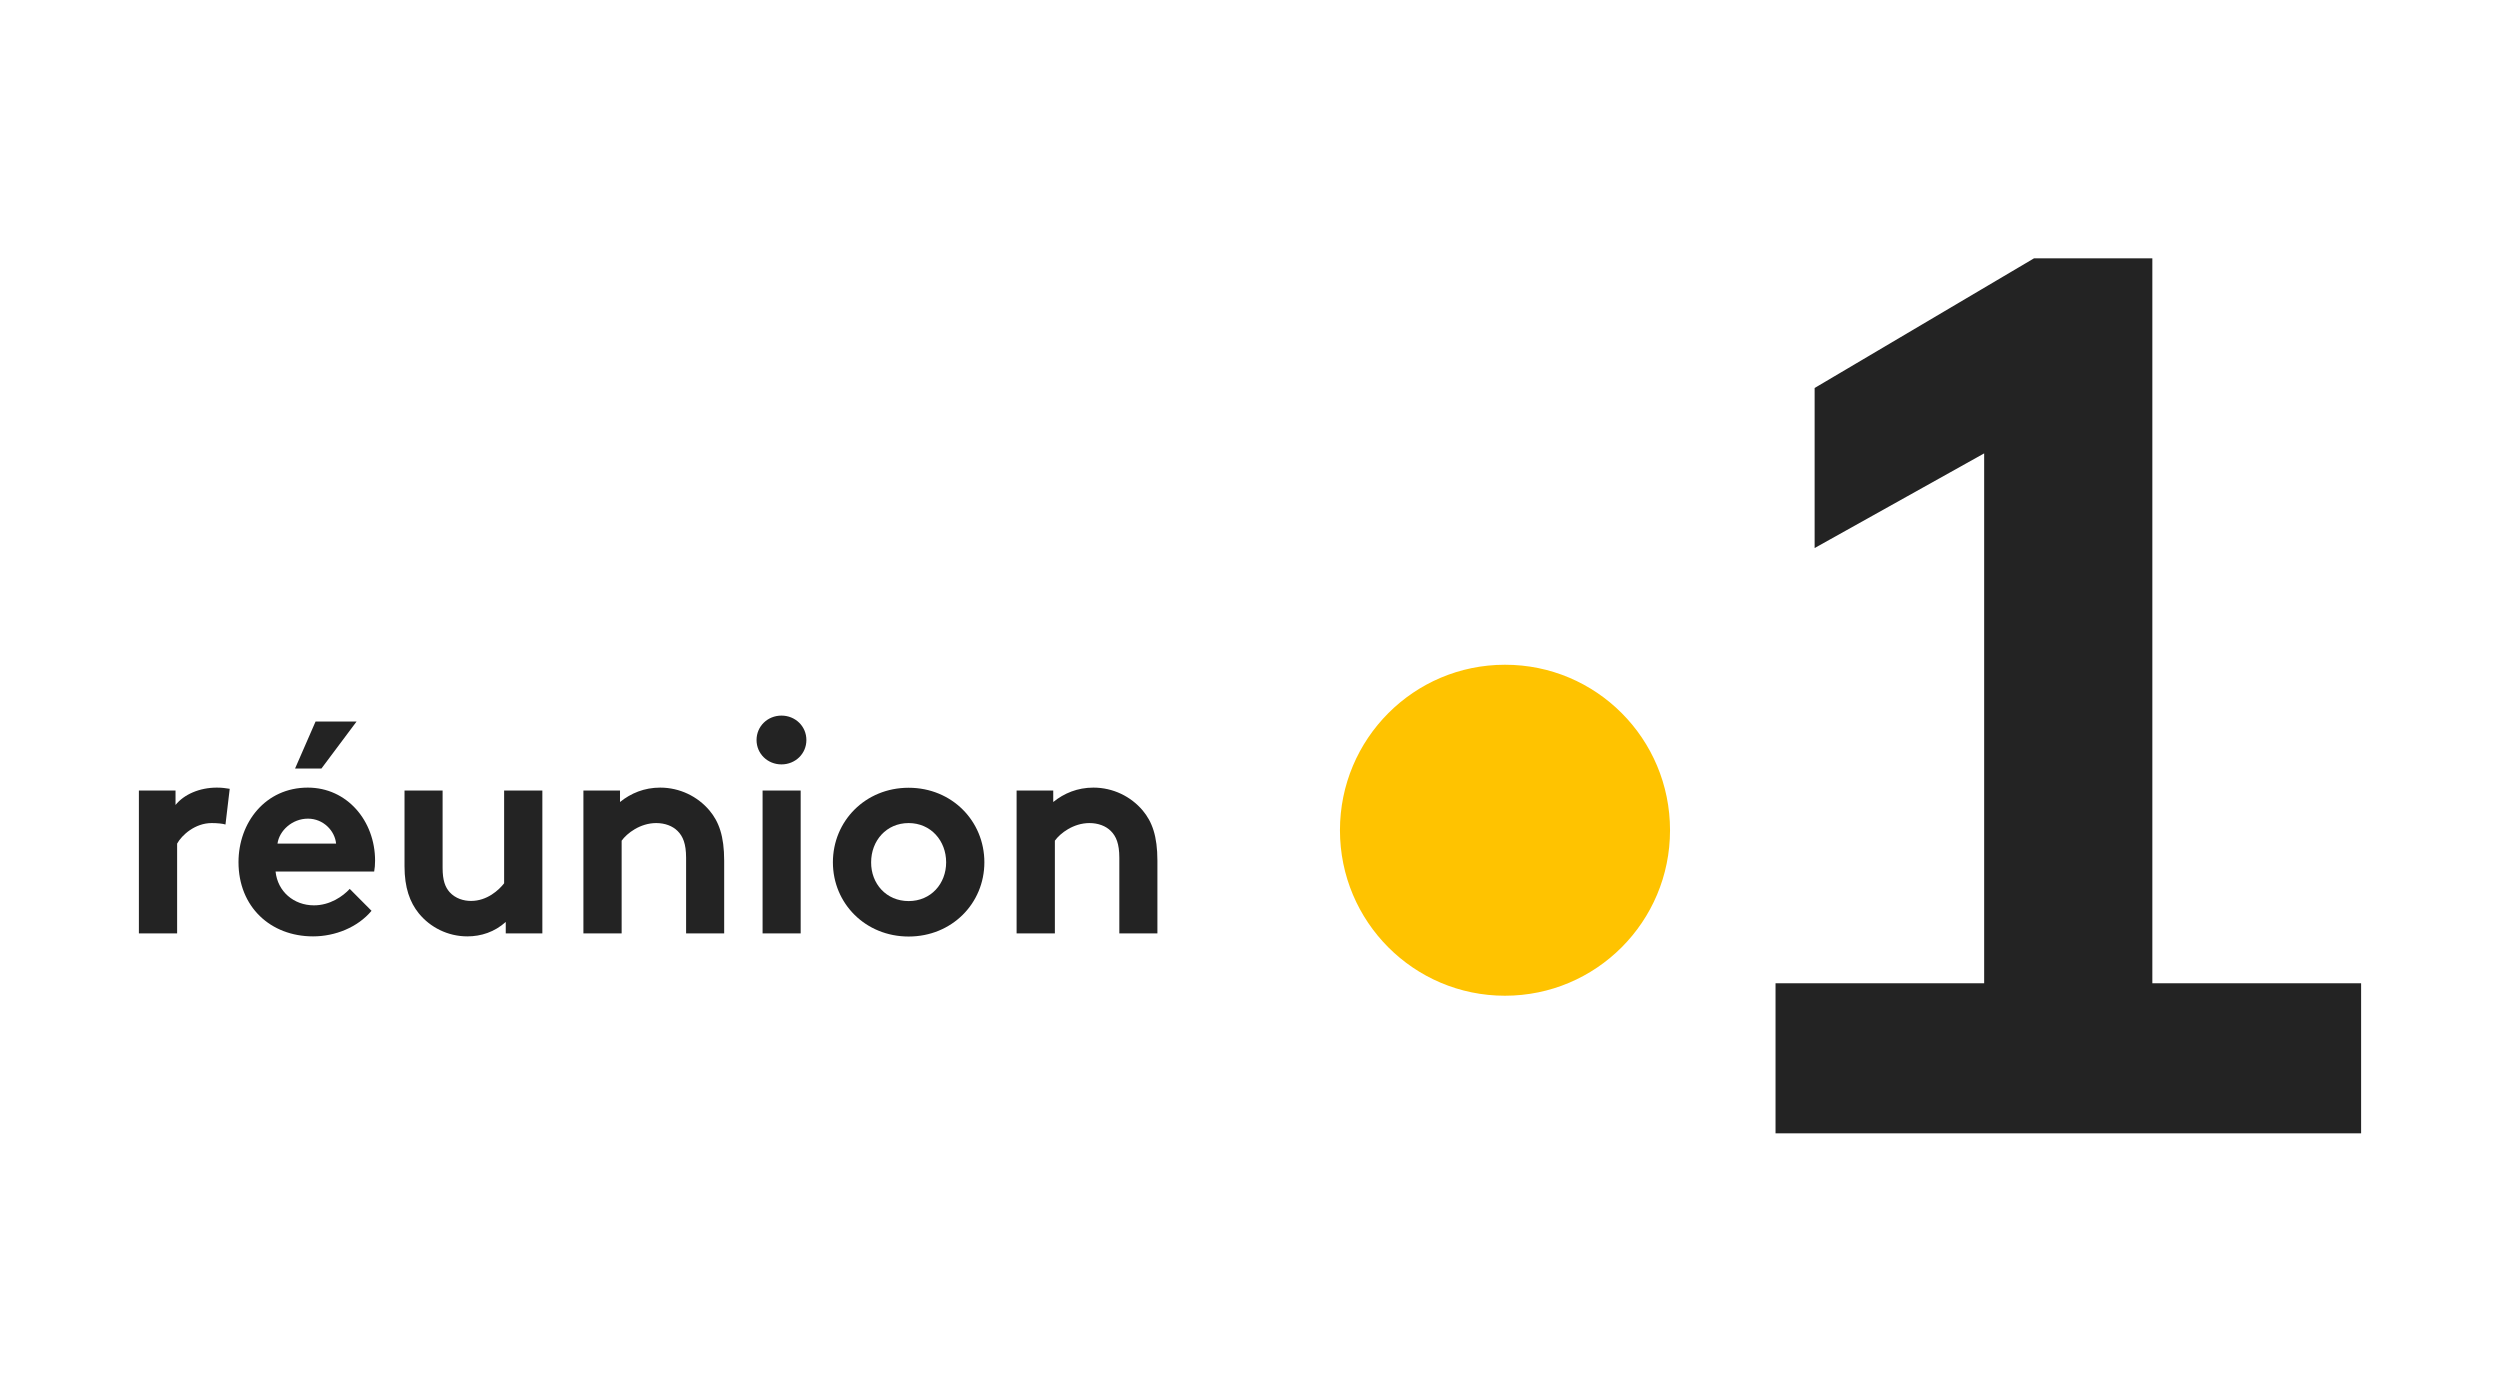
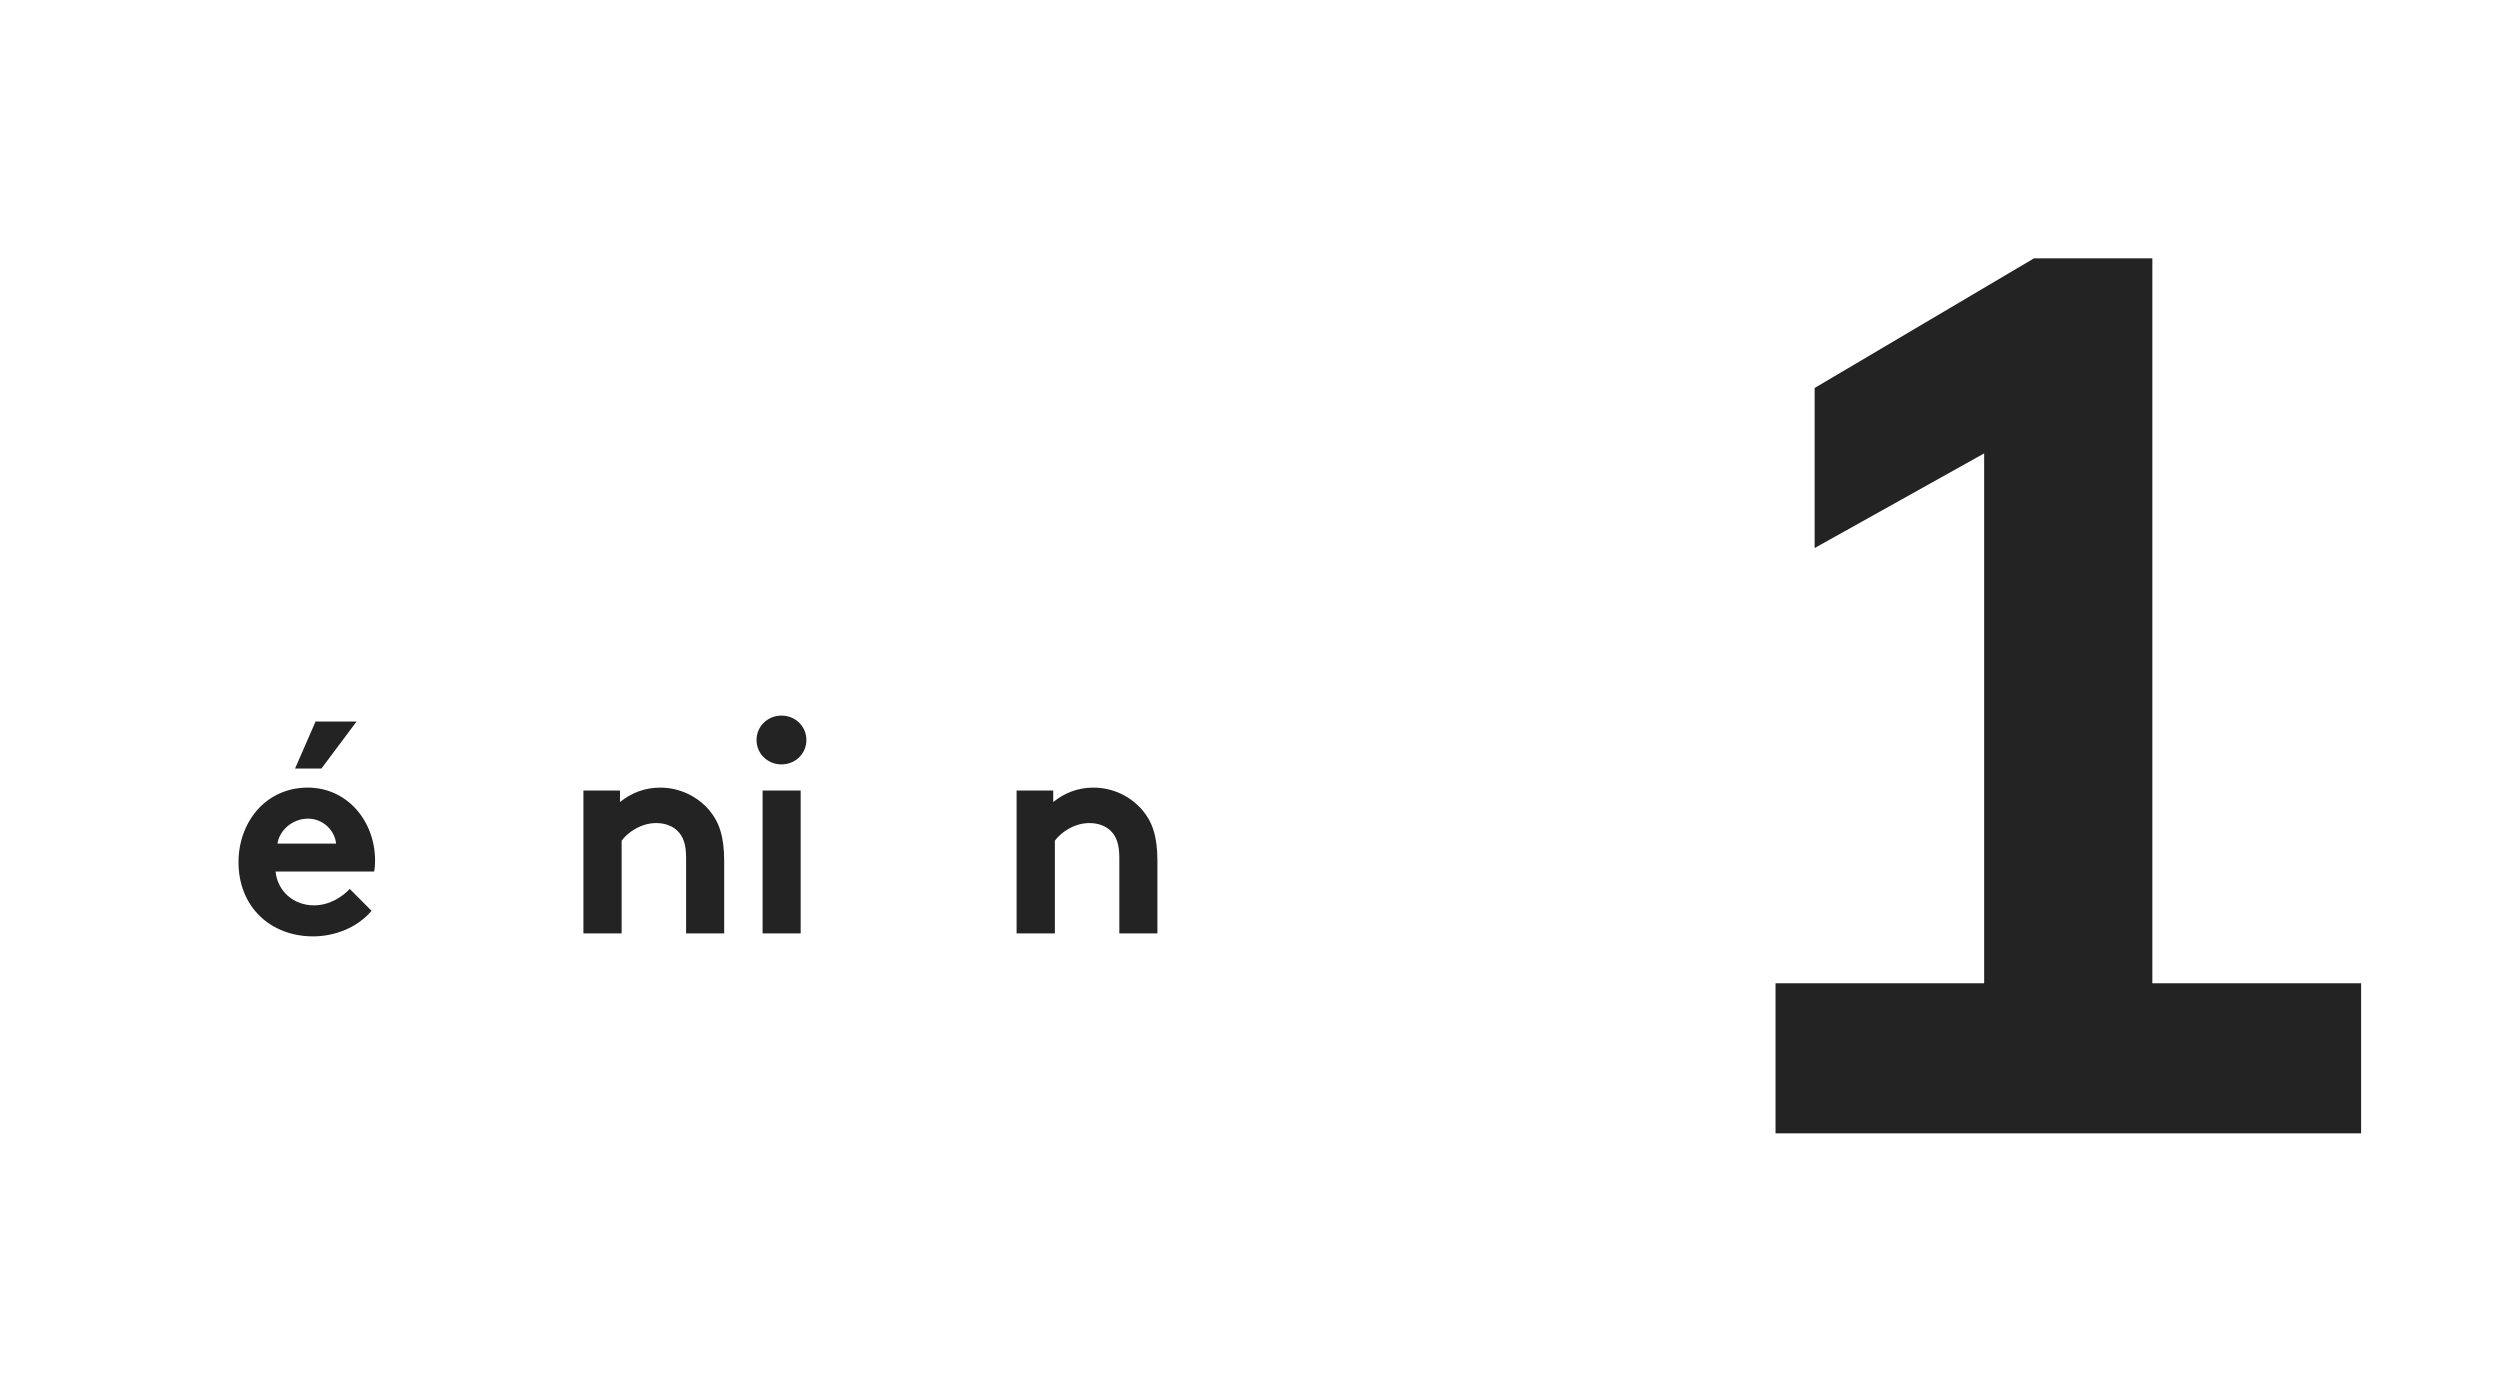
<svg xmlns="http://www.w3.org/2000/svg" width="360" viewBox="0 0 270 150" height="200" preserveAspectRatio="xMidYMid meet">
  <defs>
    <clipPath id="19f1a106f9">
      <path d="M 191 27.898 L 255 27.898 L 255 122.398 L 191 122.398 Z M 191 27.898 " clip-rule="nonzero" />
    </clipPath>
  </defs>
-   <path fill="#232323" d="M 24.352 89.047 C 24.066 88.953 23.465 88.891 22.863 88.891 C 21.059 88.891 19.637 90.191 19.129 91.109 L 19.129 100.809 L 15 100.809 L 15 85.379 L 18.957 85.379 L 18.957 86.938 C 19.875 85.793 21.551 85.062 23.418 85.062 C 24.02 85.062 24.367 85.125 24.809 85.191 Z M 24.352 89.047 " fill-opacity="1" fill-rule="nonzero" />
  <path fill="#232323" d="M 40.125 98.367 C 38.641 100.145 36.203 101.129 33.812 101.129 C 29.227 101.129 25.758 97.953 25.758 93.113 C 25.758 88.824 28.672 85.062 33.242 85.062 C 37.484 85.062 40.508 88.652 40.508 92.953 C 40.508 93.367 40.477 93.777 40.41 94.129 L 29.762 94.129 C 29.984 96.285 31.727 97.777 33.91 97.777 C 35.648 97.777 37.043 96.793 37.77 96 Z M 36.297 91.109 C 36.172 89.746 34.938 88.414 33.258 88.414 C 31.551 88.414 30.16 89.715 29.969 91.109 Z M 38.512 77.922 L 34.715 83 L 31.867 83 L 34.082 77.922 Z M 38.512 77.922 " fill-opacity="1" fill-rule="nonzero" />
-   <path fill="#232323" d="M 58.574 85.379 L 58.574 100.809 L 54.621 100.809 L 54.621 99.57 C 53.418 100.652 51.961 101.129 50.477 101.129 C 48.355 101.129 46.457 100.145 45.238 98.652 C 44.258 97.445 43.688 95.859 43.688 93.555 L 43.688 85.379 L 47.801 85.379 L 47.801 93.715 C 47.801 95.113 48.086 95.809 48.559 96.352 C 49.191 97.047 50.078 97.301 50.871 97.301 C 52.609 97.301 53.875 96.129 54.445 95.398 L 54.445 85.379 Z M 58.574 85.379 " fill-opacity="1" fill-rule="nonzero" />
  <path fill="#232323" d="M 63.008 100.809 L 63.008 85.379 L 66.961 85.379 L 66.961 86.617 C 68.133 85.668 69.59 85.062 71.297 85.062 C 73.418 85.062 75.348 86.016 76.629 87.539 C 77.641 88.746 78.211 90.301 78.211 92.953 L 78.211 100.809 L 74.098 100.809 L 74.098 92.637 C 74.098 91.109 73.75 90.316 73.18 89.746 C 72.641 89.207 71.82 88.891 70.871 88.891 C 69.129 88.891 67.707 90 67.137 90.793 L 67.137 100.809 Z M 63.008 100.809 " fill-opacity="1" fill-rule="nonzero" />
  <path fill="#232323" d="M 84.398 77.285 C 85.887 77.285 87.09 78.43 87.09 79.922 C 87.09 81.414 85.887 82.555 84.398 82.555 C 82.91 82.555 81.707 81.414 81.707 79.922 C 81.707 78.43 82.91 77.285 84.398 77.285 M 86.473 100.809 L 82.359 100.809 L 82.359 85.379 L 86.473 85.379 Z M 86.473 100.809 " fill-opacity="1" fill-rule="nonzero" />
-   <path fill="#232323" d="M 98.133 85.078 C 102.801 85.078 106.312 88.668 106.312 93.129 C 106.312 97.57 102.801 101.145 98.133 101.145 C 93.48 101.145 89.953 97.586 89.953 93.129 C 89.953 88.668 93.465 85.078 98.133 85.078 M 98.133 97.316 C 100.539 97.316 102.184 95.445 102.184 93.129 C 102.184 90.809 100.539 88.891 98.133 88.891 C 95.727 88.891 94.082 90.793 94.082 93.129 C 94.066 95.43 95.711 97.316 98.133 97.316 " fill-opacity="1" fill-rule="nonzero" />
  <path fill="#232323" d="M 109.793 100.809 L 109.793 85.379 L 113.75 85.379 L 113.75 86.617 C 114.922 85.668 116.375 85.062 118.086 85.062 C 120.207 85.062 122.137 86.016 123.418 87.539 C 124.43 88.746 125 90.301 125 92.953 L 125 100.809 L 120.887 100.809 L 120.887 92.637 C 120.887 91.109 120.539 90.316 119.969 89.746 C 119.43 89.207 118.609 88.891 117.66 88.891 C 115.918 88.891 114.492 90 113.926 90.793 L 113.926 100.809 Z M 109.793 100.809 " fill-opacity="1" fill-rule="nonzero" />
-   <path fill="#ffc300" d="M 180.363 89.668 C 180.363 99.539 172.391 107.539 162.531 107.539 C 152.691 107.539 144.715 99.539 144.715 89.668 C 144.715 79.793 152.691 71.793 162.531 71.793 C 172.391 71.777 180.363 79.777 180.363 89.668 " fill-opacity="1" fill-rule="nonzero" />
  <g clip-path="url(#19f1a106f9)">
    <path fill="#232323" d="M 195.98 41.902 L 219.668 27.902 L 232.453 27.902 L 232.453 106.191 L 255 106.191 L 255 122.398 L 191.758 122.398 L 191.758 106.191 L 214.289 106.191 L 214.289 48.965 L 195.98 59.188 Z M 195.98 41.902 " fill-opacity="1" fill-rule="nonzero" />
  </g>
</svg>